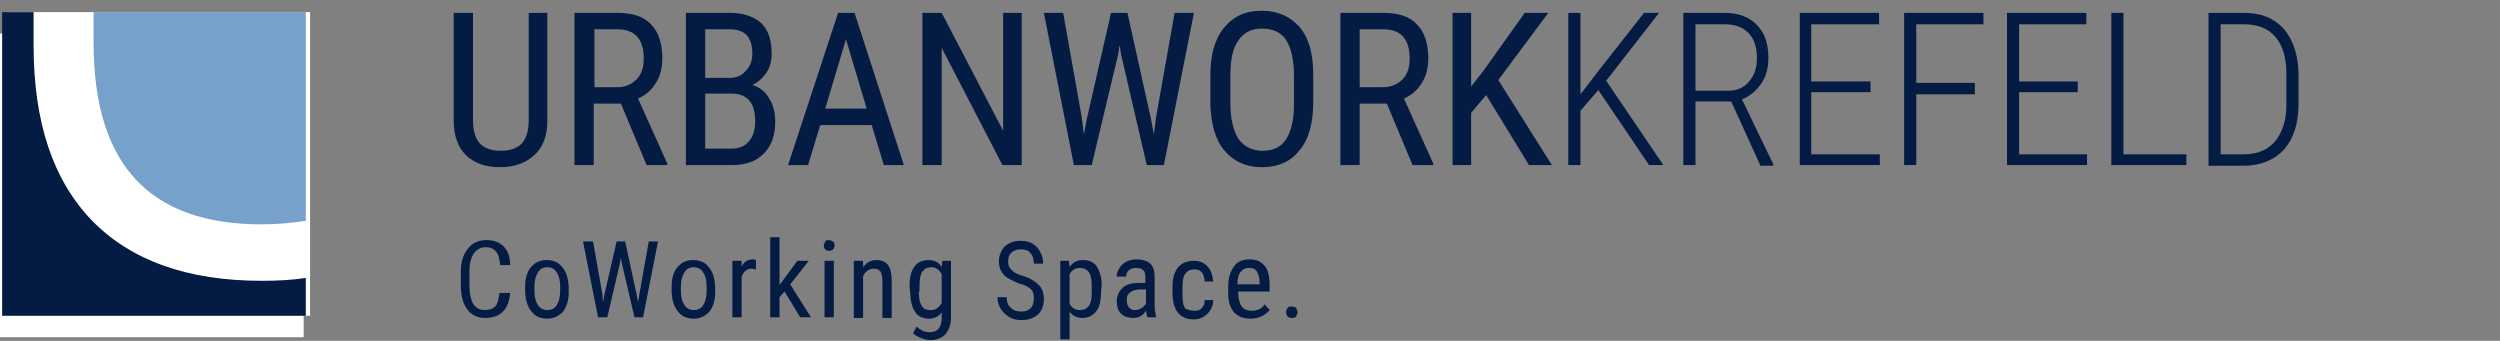
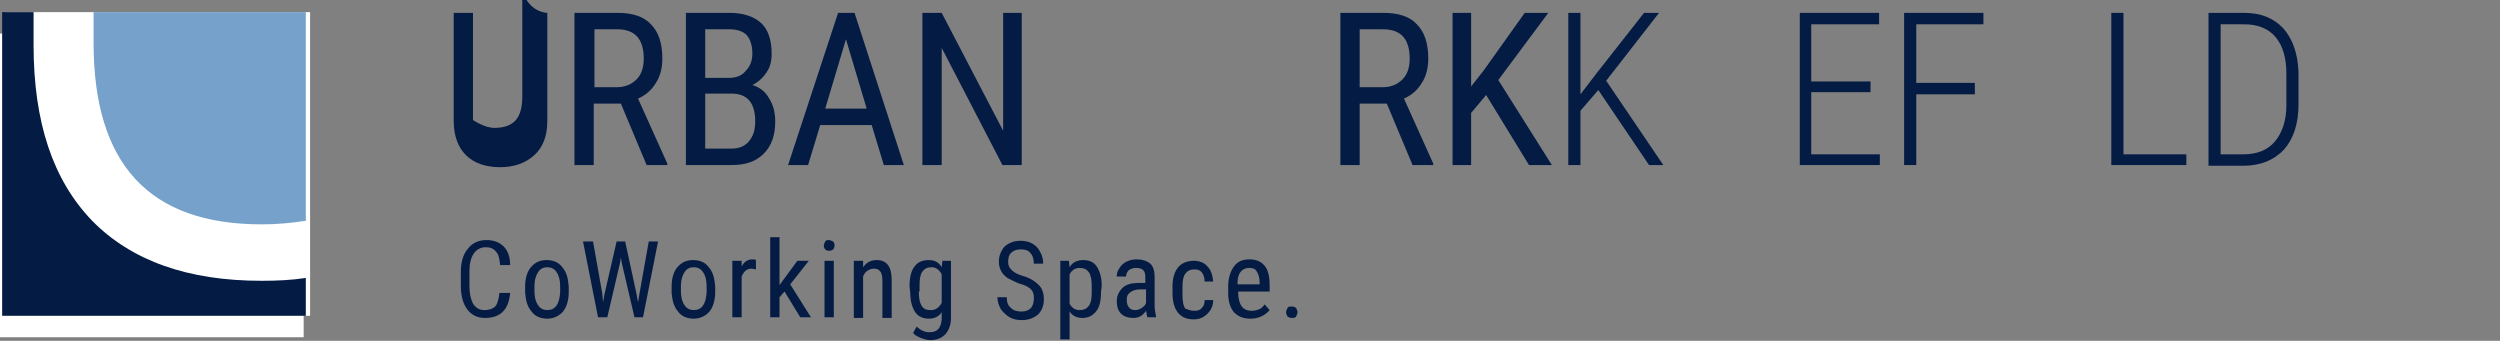
<svg xmlns="http://www.w3.org/2000/svg" version="1.1" id="Ebene_1" x="0px" y="0px" viewBox="0 0 349.9 47.7" style="enable-background:new 0 0 349.9 47.7;" xml:space="preserve">
  <rect x="0" y="0" width="349.9" height="47.7" fill="#808080" stroke="none" />
  <style type="text/css">
	.st0{fill:#FFFFFF;}
	.st1{fill:#75A1CA;}
	.st2{fill:#041B44;}
</style>
  <rect y="4.7" class="st0" width="42.5" height="42.5" />
  <rect x="0.9" y="1.7" class="st0" width="42.5" height="42.5" />
  <g>
    <path class="st1" d="M13.1,6c0,17,7.8,25.4,23.5,25.4c2.2,0,4.3-0.2,6.2-0.5V1.7H13.1V6z" />
    <path class="st2" d="M36.6,39.3c-10.3,0-18.2-2.8-23.7-8.4C7.4,25.2,4.7,17.1,4.7,6.3V1.7H0.3v42.5h42.5v-5.3   C40.9,39.2,38.8,39.3,36.6,39.3" />
    <path class="st2" d="M71.4,41c-0.1,1.1-0.4,2-1,2.6s-1.4,0.9-2.5,0.9s-1.9-0.4-2.5-1.2s-0.9-1.9-0.9-3.3v-1.9c0-1.4,0.3-2.5,1-3.3   c0.6-0.8,1.5-1.2,2.6-1.2c1,0,1.8,0.3,2.4,0.9s0.9,1.5,0.9,2.6H70c-0.1-0.9-0.2-1.5-0.6-1.9c-0.3-0.4-0.8-0.6-1.4-0.6   c-0.7,0-1.3,0.3-1.7,0.9c-0.4,0.6-0.6,1.4-0.6,2.5v2c0,1.1,0.2,1.9,0.5,2.5c0.4,0.6,0.9,0.9,1.6,0.9s1.2-0.2,1.5-0.5s0.5-1,0.6-1.9   C70.1,41,71.4,41,71.4,41z" />
    <path class="st2" d="M73.5,40.1c0-1.2,0.3-2.1,0.8-2.7c0.6-0.7,1.3-1,2.2-1c0.9,0,1.7,0.3,2.2,1c0.6,0.7,0.8,1.5,0.9,2.7v0.8   c0,1.1-0.3,2.1-0.8,2.7s-1.3,1-2.2,1c-0.9,0-1.7-0.3-2.2-1c-0.6-0.7-0.8-1.5-0.9-2.6V40.1z M74.8,40.8c0,0.8,0.2,1.5,0.5,1.9   c0.3,0.5,0.8,0.7,1.3,0.7c1.1,0,1.7-0.8,1.8-2.5V40c0-0.8-0.2-1.5-0.5-1.9c-0.3-0.5-0.8-0.7-1.3-0.7s-1,0.2-1.3,0.7   s-0.5,1.1-0.5,1.9C74.8,40.1,74.8,40.8,74.8,40.8z" />
    <polygon class="st2" points="84.3,41.1 84.4,42.3 84.6,41.2 86.3,33.8 87.5,33.8 89.1,41.2 89.3,42.3 89.5,41.1 90.8,33.8    92.1,33.8 90,44.4 88.8,44.4 87,36.7 86.9,36 86.8,36.7 85,44.4 83.7,44.4 81.6,33.8 83,33.8  " />
    <path class="st2" d="M94,40.1c0-1.2,0.3-2.1,0.8-2.7c0.6-0.7,1.3-1,2.2-1s1.7,0.3,2.2,1c0.6,0.7,0.8,1.5,0.9,2.7v0.8   c0,1.1-0.3,2.1-0.8,2.7s-1.3,1-2.2,1c-0.9,0-1.7-0.3-2.2-1c-0.6-0.7-0.8-1.5-0.9-2.6V40.1L94,40.1z M95.3,40.8   c0,0.8,0.2,1.5,0.5,1.9c0.3,0.5,0.8,0.7,1.3,0.7c1.1,0,1.7-0.8,1.8-2.5V40c0-0.8-0.2-1.5-0.5-1.9c-0.3-0.5-0.8-0.7-1.3-0.7   s-1,0.2-1.3,0.7s-0.5,1.1-0.5,1.9V40.8z" />
    <path class="st2" d="M105.8,37.7c-0.2,0-0.4-0.1-0.6-0.1c-0.7,0-1.1,0.4-1.4,1.1v5.7h-1.3v-7.9h1.3v0.8c0.3-0.6,0.8-1,1.5-1   c0.2,0,0.4,0,0.5,0.1V37.7z" />
    <polygon class="st2" points="109.8,40.8 109.1,41.6 109.1,44.4 107.8,44.4 107.8,33.2 109.1,33.2 109.1,39.9 111.6,36.5    113.2,36.5 110.6,39.8 113.5,44.4 112,44.4  " />
    <path class="st2" d="M116.8,34.4c0,0.2-0.1,0.4-0.2,0.5s-0.3,0.2-0.6,0.2c-0.2,0-0.4-0.1-0.5-0.2c-0.1-0.1-0.2-0.3-0.2-0.5   s0.1-0.4,0.2-0.6c0.1-0.2,0.3-0.2,0.5-0.2s0.4,0.1,0.6,0.2C116.8,34,116.8,34.2,116.8,34.4 M116.7,44.4h-1.3v-7.9h1.3V44.4z" />
    <path class="st2" d="M120.8,36.5v0.9c0.5-0.7,1.1-1,1.9-1c1.4,0,2.1,0.9,2.1,2.8v5.3h-1.3v-5.2c0-0.6-0.1-1.1-0.3-1.3   c-0.2-0.3-0.5-0.4-0.9-0.4c-0.3,0-0.6,0.1-0.9,0.3s-0.5,0.5-0.6,0.8v5.8h-1.3v-8H120.8z" />
    <path class="st2" d="M127.3,40.1c0-1.2,0.2-2.2,0.7-2.8c0.4-0.6,1.1-0.9,2-0.9c0.8,0,1.4,0.3,1.8,1l0.1-0.9h1.2v8   c0,1-0.3,1.7-0.8,2.3c-0.5,0.5-1.2,0.8-2.1,0.8c-0.4,0-0.8-0.1-1.3-0.3s-0.9-0.4-1.1-0.7l0.5-0.9c0.5,0.5,1.1,0.8,1.8,0.8   c1.1,0,1.6-0.6,1.7-1.8v-1c-0.4,0.6-1,0.9-1.8,0.9c-0.8,0-1.5-0.3-1.9-0.9c-0.4-0.6-0.7-1.5-0.7-2.7L127.3,40.1L127.3,40.1z    M128.6,40.8c0,0.9,0.1,1.5,0.4,2s0.7,0.6,1.3,0.6s1.1-0.3,1.5-1v-4c-0.3-0.6-0.8-1-1.4-1c-0.6,0-1,0.2-1.3,0.6   c-0.3,0.4-0.4,1.1-0.4,1.9v0.9H128.6z" />
    <path class="st2" d="M144.7,41.7c0-0.5-0.1-0.9-0.4-1.2c-0.3-0.3-0.8-0.6-1.6-0.8c-0.8-0.3-1.3-0.6-1.7-0.8c-0.4-0.3-0.7-0.6-0.9-1   c-0.2-0.4-0.3-0.8-0.3-1.3c0-0.8,0.3-1.5,0.8-2.1c0.6-0.5,1.3-0.8,2.2-0.8c0.6,0,1.2,0.1,1.7,0.4c0.5,0.3,0.9,0.7,1.1,1.2   c0.3,0.5,0.4,1,0.4,1.6h-1.3c0-0.7-0.2-1.2-0.5-1.5c-0.3-0.4-0.8-0.5-1.4-0.5c-0.5,0-1,0.2-1.3,0.5c-0.3,0.3-0.4,0.7-0.4,1.3   c0,0.5,0.2,0.8,0.5,1.1c0.3,0.3,0.8,0.6,1.5,0.8c1.1,0.3,1.8,0.8,2.3,1.3s0.7,1.2,0.7,2c0,0.9-0.3,1.6-0.8,2.1   c-0.6,0.5-1.3,0.8-2.3,0.8c-0.6,0-1.2-0.1-1.7-0.4c-0.5-0.3-0.9-0.7-1.2-1.1c-0.3-0.5-0.5-1.1-0.5-1.7h1.3c0,0.7,0.2,1.2,0.6,1.5   c0.4,0.4,0.9,0.5,1.5,0.5s1-0.2,1.3-0.5C144.6,42.7,144.7,42.3,144.7,41.7" />
    <path class="st2" d="M154.1,40.8c0,1.3-0.2,2.2-0.7,2.8s-1.1,0.9-1.9,0.9c-0.8,0-1.4-0.3-1.8-0.9v3.9h-1.3v-11h1.2l0.1,0.9   c0.4-0.7,1.1-1,1.9-1c0.9,0,1.5,0.3,1.9,0.9c0.4,0.6,0.7,1.5,0.7,2.7L154.1,40.8L154.1,40.8z M152.8,40.1c0-0.9-0.1-1.5-0.4-2   c-0.3-0.4-0.7-0.6-1.3-0.6s-1.1,0.3-1.4,0.9v4.1c0.3,0.6,0.8,0.9,1.4,0.9c0.6,0,1-0.2,1.3-0.6c0.3-0.4,0.4-1.1,0.4-1.9V40.1z" />
    <path class="st2" d="M160.6,44.4c-0.1-0.2-0.1-0.5-0.2-0.9c-0.5,0.7-1,1-1.8,1c-0.7,0-1.3-0.2-1.7-0.6c-0.4-0.4-0.6-1-0.6-1.7   c0-0.8,0.3-1.4,0.8-1.9s1.3-0.7,2.2-0.7h1v-0.8c0-0.5-0.1-0.8-0.3-1c-0.2-0.2-0.5-0.3-1-0.3c-0.4,0-0.7,0.1-1,0.3   c-0.2,0.2-0.4,0.5-0.4,0.9h-1.3c0-0.4,0.1-0.8,0.4-1.2c0.2-0.4,0.6-0.7,1-0.9s0.9-0.3,1.4-0.3c0.8,0,1.4,0.2,1.9,0.6   c0.4,0.4,0.6,1,0.6,1.8v4c0,0.6,0.1,1.1,0.2,1.6v0.1L160.6,44.4L160.6,44.4z M158.9,43.4c0.3,0,0.6-0.1,0.9-0.3s0.5-0.4,0.6-0.7   v-1.9h-0.7c-0.6,0-1.1,0.1-1.5,0.4c-0.4,0.3-0.5,0.6-0.5,1.1c0,0.4,0.1,0.8,0.3,1C158.2,43.3,158.5,43.4,158.9,43.4" />
    <path class="st2" d="M167.2,43.5c0.4,0,0.8-0.1,1-0.4c0.3-0.3,0.4-0.6,0.4-1.1h1.2c0,0.8-0.3,1.4-0.8,1.9s-1.1,0.8-1.9,0.8   c-1,0-1.7-0.3-2.2-0.9c-0.5-0.6-0.8-1.5-0.8-2.8v-0.9c0-1.2,0.3-2.1,0.8-2.7c0.5-0.6,1.3-0.9,2.2-0.9c0.8,0,1.5,0.3,1.9,0.8   c0.5,0.5,0.7,1.2,0.8,2.1h-1.2c0-0.6-0.2-1-0.4-1.3c-0.3-0.3-0.6-0.4-1-0.4c-0.6,0-1,0.2-1.3,0.6c-0.3,0.4-0.4,1-0.4,1.9v1   c0,0.9,0.1,1.6,0.4,2C166.2,43.3,166.6,43.5,167.2,43.5" />
    <path class="st2" d="M175,44.6c-1,0-1.7-0.3-2.3-0.9c-0.5-0.6-0.8-1.5-0.8-2.6v-1c0-1.2,0.3-2.1,0.8-2.8s1.2-1,2.2-1   c0.9,0,1.6,0.3,2.1,0.9c0.5,0.6,0.7,1.5,0.7,2.8v0.8h-4.4V41c0,0.8,0.2,1.5,0.5,1.9c0.3,0.4,0.8,0.6,1.4,0.6c0.4,0,0.7-0.1,1-0.2   c0.3-0.1,0.6-0.4,0.8-0.7l0.7,0.8C177,44.2,176.1,44.6,175,44.6 M174.8,37.5c-0.5,0-0.9,0.2-1.2,0.6c-0.3,0.4-0.4,0.9-0.4,1.7h3.1   v-0.2c0-0.8-0.2-1.3-0.4-1.6C175.7,37.6,175.3,37.5,174.8,37.5" />
    <path class="st2" d="M180,43.7c0-0.2,0.1-0.4,0.2-0.6c0.1-0.2,0.3-0.2,0.6-0.2c0.3,0,0.5,0.1,0.6,0.2c0.1,0.2,0.2,0.4,0.2,0.6   c0,0.2-0.1,0.4-0.2,0.6c-0.1,0.2-0.4,0.2-0.6,0.2s-0.5-0.1-0.6-0.2C180.1,44.1,180,43.9,180,43.7" />
-     <path class="st2" d="M76.6,1.8V17c0,2-0.6,3.6-1.8,4.7c-1.2,1.1-2.8,1.7-4.8,1.7c-2.1,0-3.7-0.6-4.8-1.7c-1.1-1.1-1.7-2.7-1.7-4.8   V1.8h2.7v15c0,1.4,0.3,2.5,0.9,3.2s1.6,1.1,3,1.1s2.4-0.4,3-1.1s0.9-1.8,0.9-3.2v-15C74,1.8,76.6,1.8,76.6,1.8z" />
+     <path class="st2" d="M76.6,1.8V17c0,2-0.6,3.6-1.8,4.7c-1.2,1.1-2.8,1.7-4.8,1.7c-2.1,0-3.7-0.6-4.8-1.7c-1.1-1.1-1.7-2.7-1.7-4.8   V1.8h2.7v15s1.6,1.1,3,1.1s2.4-0.4,3-1.1s0.9-1.8,0.9-3.2v-15C74,1.8,76.6,1.8,76.6,1.8z" />
    <path class="st2" d="M86.9,14.5h-3.8v8.6h-2.7V1.8h6c2.1,0,3.7,0.5,4.7,1.6c1.1,1.1,1.6,2.7,1.6,4.8c0,1.3-0.3,2.5-0.9,3.4   c-0.6,1-1.4,1.7-2.5,2.2l4.1,9.1v0.2h-2.9L86.9,14.5z M83.1,12.2h3.3c1.1,0,2-0.4,2.7-1.1c0.7-0.7,1-1.7,1-2.9   c0-2.7-1.2-4.1-3.7-4.1h-3.2v8.1H83.1z" />
    <path class="st2" d="M96,23.1V1.8h6.1c1.9,0,3.4,0.5,4.4,1.4s1.5,2.4,1.5,4.3c0,1-0.2,1.9-0.7,2.6c-0.5,0.8-1.2,1.4-2,1.8   c1,0.3,1.8,0.9,2.3,1.8c0.6,0.9,0.9,2,0.9,3.3c0,1.9-0.5,3.4-1.6,4.5c-1.1,1.1-2.5,1.6-4.5,1.6C102.3,23.1,96,23.1,96,23.1z    M98.7,10.9h3.4c0.9,0,1.7-0.3,2.2-0.9c0.7-0.7,1-1.5,1-2.5c0-1.2-0.3-2-0.8-2.6c-0.5-0.5-1.3-0.8-2.4-0.8h-3.4   C98.7,4.1,98.7,10.9,98.7,10.9z M98.7,13.1v7.7h3.7c1,0,1.8-0.3,2.4-1s0.9-1.6,0.9-2.8c0-2.6-1.1-3.9-3.3-3.9   C102.4,13.1,98.7,13.1,98.7,13.1z" />
    <path class="st2" d="M122,17.5h-7.2l-1.7,5.6h-2.8l7-21.3h2.3l6.9,21.3h-2.8L122,17.5z M115.5,15.2h5.8l-2.9-9.7L115.5,15.2z" />
    <polygon class="st2" points="143,23.1 140.3,23.1 131.8,6.7 131.8,23.1 129.1,23.1 129.1,1.8 131.8,1.8 140.4,18.3 140.4,1.8    143,1.8  " />
-     <polygon class="st2" points="151.4,16.4 151.7,18.8 152.1,16.7 155.5,1.8 157.8,1.8 161.1,16.7 161.5,18.8 161.8,16.4 164.4,1.8    167.1,1.8 162.9,23.1 160.5,23.1 156.9,7.6 156.7,6.3 156.5,7.6 152.8,23.1 150.3,23.1 146.1,1.8 148.8,1.8  " />
-     <path class="st2" d="M183.8,14.3c0,2.9-0.6,5.2-1.9,6.7c-1.2,1.6-3,2.4-5.3,2.4c-2.2,0-3.9-0.8-5.2-2.3c-1.3-1.5-1.9-3.7-2-6.5v-4   c0-2.9,0.6-5.1,1.9-6.7s3-2.4,5.3-2.4c2.2,0,4,0.8,5.3,2.3c1.3,1.5,1.9,3.8,1.9,6.6V14.3L183.8,14.3z M181.1,10.6   c0-2.3-0.4-3.9-1.1-5c-0.7-1.1-1.9-1.6-3.4-1.6s-2.6,0.6-3.3,1.7c-0.8,1.1-1.1,2.8-1.1,4.9v3.8c0,2.2,0.4,3.8,1.1,5   c0.8,1.1,1.9,1.7,3.4,1.7s2.6-0.5,3.3-1.6c0.7-1.1,1.1-2.7,1.1-4.8V10.6L181.1,10.6z" />
    <path class="st2" d="M194.1,14.5h-3.8v8.6h-2.7V1.8h6c2.1,0,3.7,0.5,4.7,1.6c1.1,1.1,1.6,2.7,1.6,4.8c0,1.3-0.3,2.5-0.9,3.4   c-0.6,1-1.4,1.7-2.5,2.2l4.1,9.1v0.2h-2.9L194.1,14.5z M190.3,12.2h3.3c1.1,0,2-0.4,2.7-1.1c0.7-0.7,1-1.7,1-2.9   c0-2.7-1.2-4.1-3.7-4.1h-3.3V12.2z" />
    <polygon class="st2" points="208,13.3 205.9,15.8 205.9,23.1 203.3,23.1 203.3,1.8 205.9,1.8 205.9,12.1 207.7,9.8 213.4,1.8    216.7,1.8 209.7,11.2 217.2,23.1 214,23.1  " />
    <polygon class="st2" points="223.7,12.6 221.2,15.5 221.2,23.1 219.5,23.1 219.5,1.8 221.2,1.8 221.2,13.2 223.5,10.2 230.1,1.8    232.2,1.8 224.8,11.3 232.8,23.1 230.8,23.1  " />
-     <path class="st2" d="M242.3,14.2h-5v8.9h-1.7V1.8h5.8c1.9,0,3.5,0.6,4.5,1.7c1.1,1.1,1.6,2.6,1.6,4.6c0,1.4-0.3,2.6-1,3.6   c-0.7,1-1.6,1.8-2.7,2.2l4.4,9.1v0.2h-1.8L242.3,14.2z M237.3,12.7h4.5c1.3,0,2.3-0.4,3-1.3c0.8-0.9,1.1-2,1.1-3.3   c0-1.5-0.4-2.7-1.2-3.5c-0.8-0.8-1.9-1.2-3.3-1.2h-4.1V12.7z" />
    <polygon class="st2" points="261.8,12.9 253.5,12.9 253.5,21.6 263.1,21.6 263.1,23.1 251.9,23.1 251.9,1.8 263,1.8 263,3.4    253.5,3.4 253.5,11.4 261.8,11.4  " />
    <polygon class="st2" points="276.4,13.2 268.2,13.2 268.2,23.1 266.5,23.1 266.5,1.8 277.6,1.8 277.6,3.4 268.2,3.4 268.2,11.6    276.4,11.6  " />
-     <polygon class="st2" points="290.8,12.9 282.6,12.9 282.6,21.6 292.1,21.6 292.1,23.1 280.9,23.1 280.9,1.8 292,1.8 292,3.4    282.6,3.4 282.6,11.4 290.8,11.4  " />
    <polygon class="st2" points="297.2,21.6 306,21.6 306,23.1 295.5,23.1 295.5,1.8 297.2,1.8  " />
    <path class="st2" d="M309.1,23.1V1.8h5c2.3,0,4.1,0.7,5.5,2.2c1.3,1.5,2,3.5,2.1,6.1v4.5c0,2.7-0.7,4.8-2,6.3   c-1.4,1.5-3.3,2.3-5.7,2.3h-4.9V23.1z M310.8,3.4v18.2h3.2c1.9,0,3.4-0.6,4.4-1.8c1-1.2,1.6-2.9,1.6-5v-4.5c0-2.2-0.5-3.9-1.5-5.1   s-2.5-1.8-4.4-1.8C314.1,3.4,310.8,3.4,310.8,3.4z" />
  </g>
</svg>